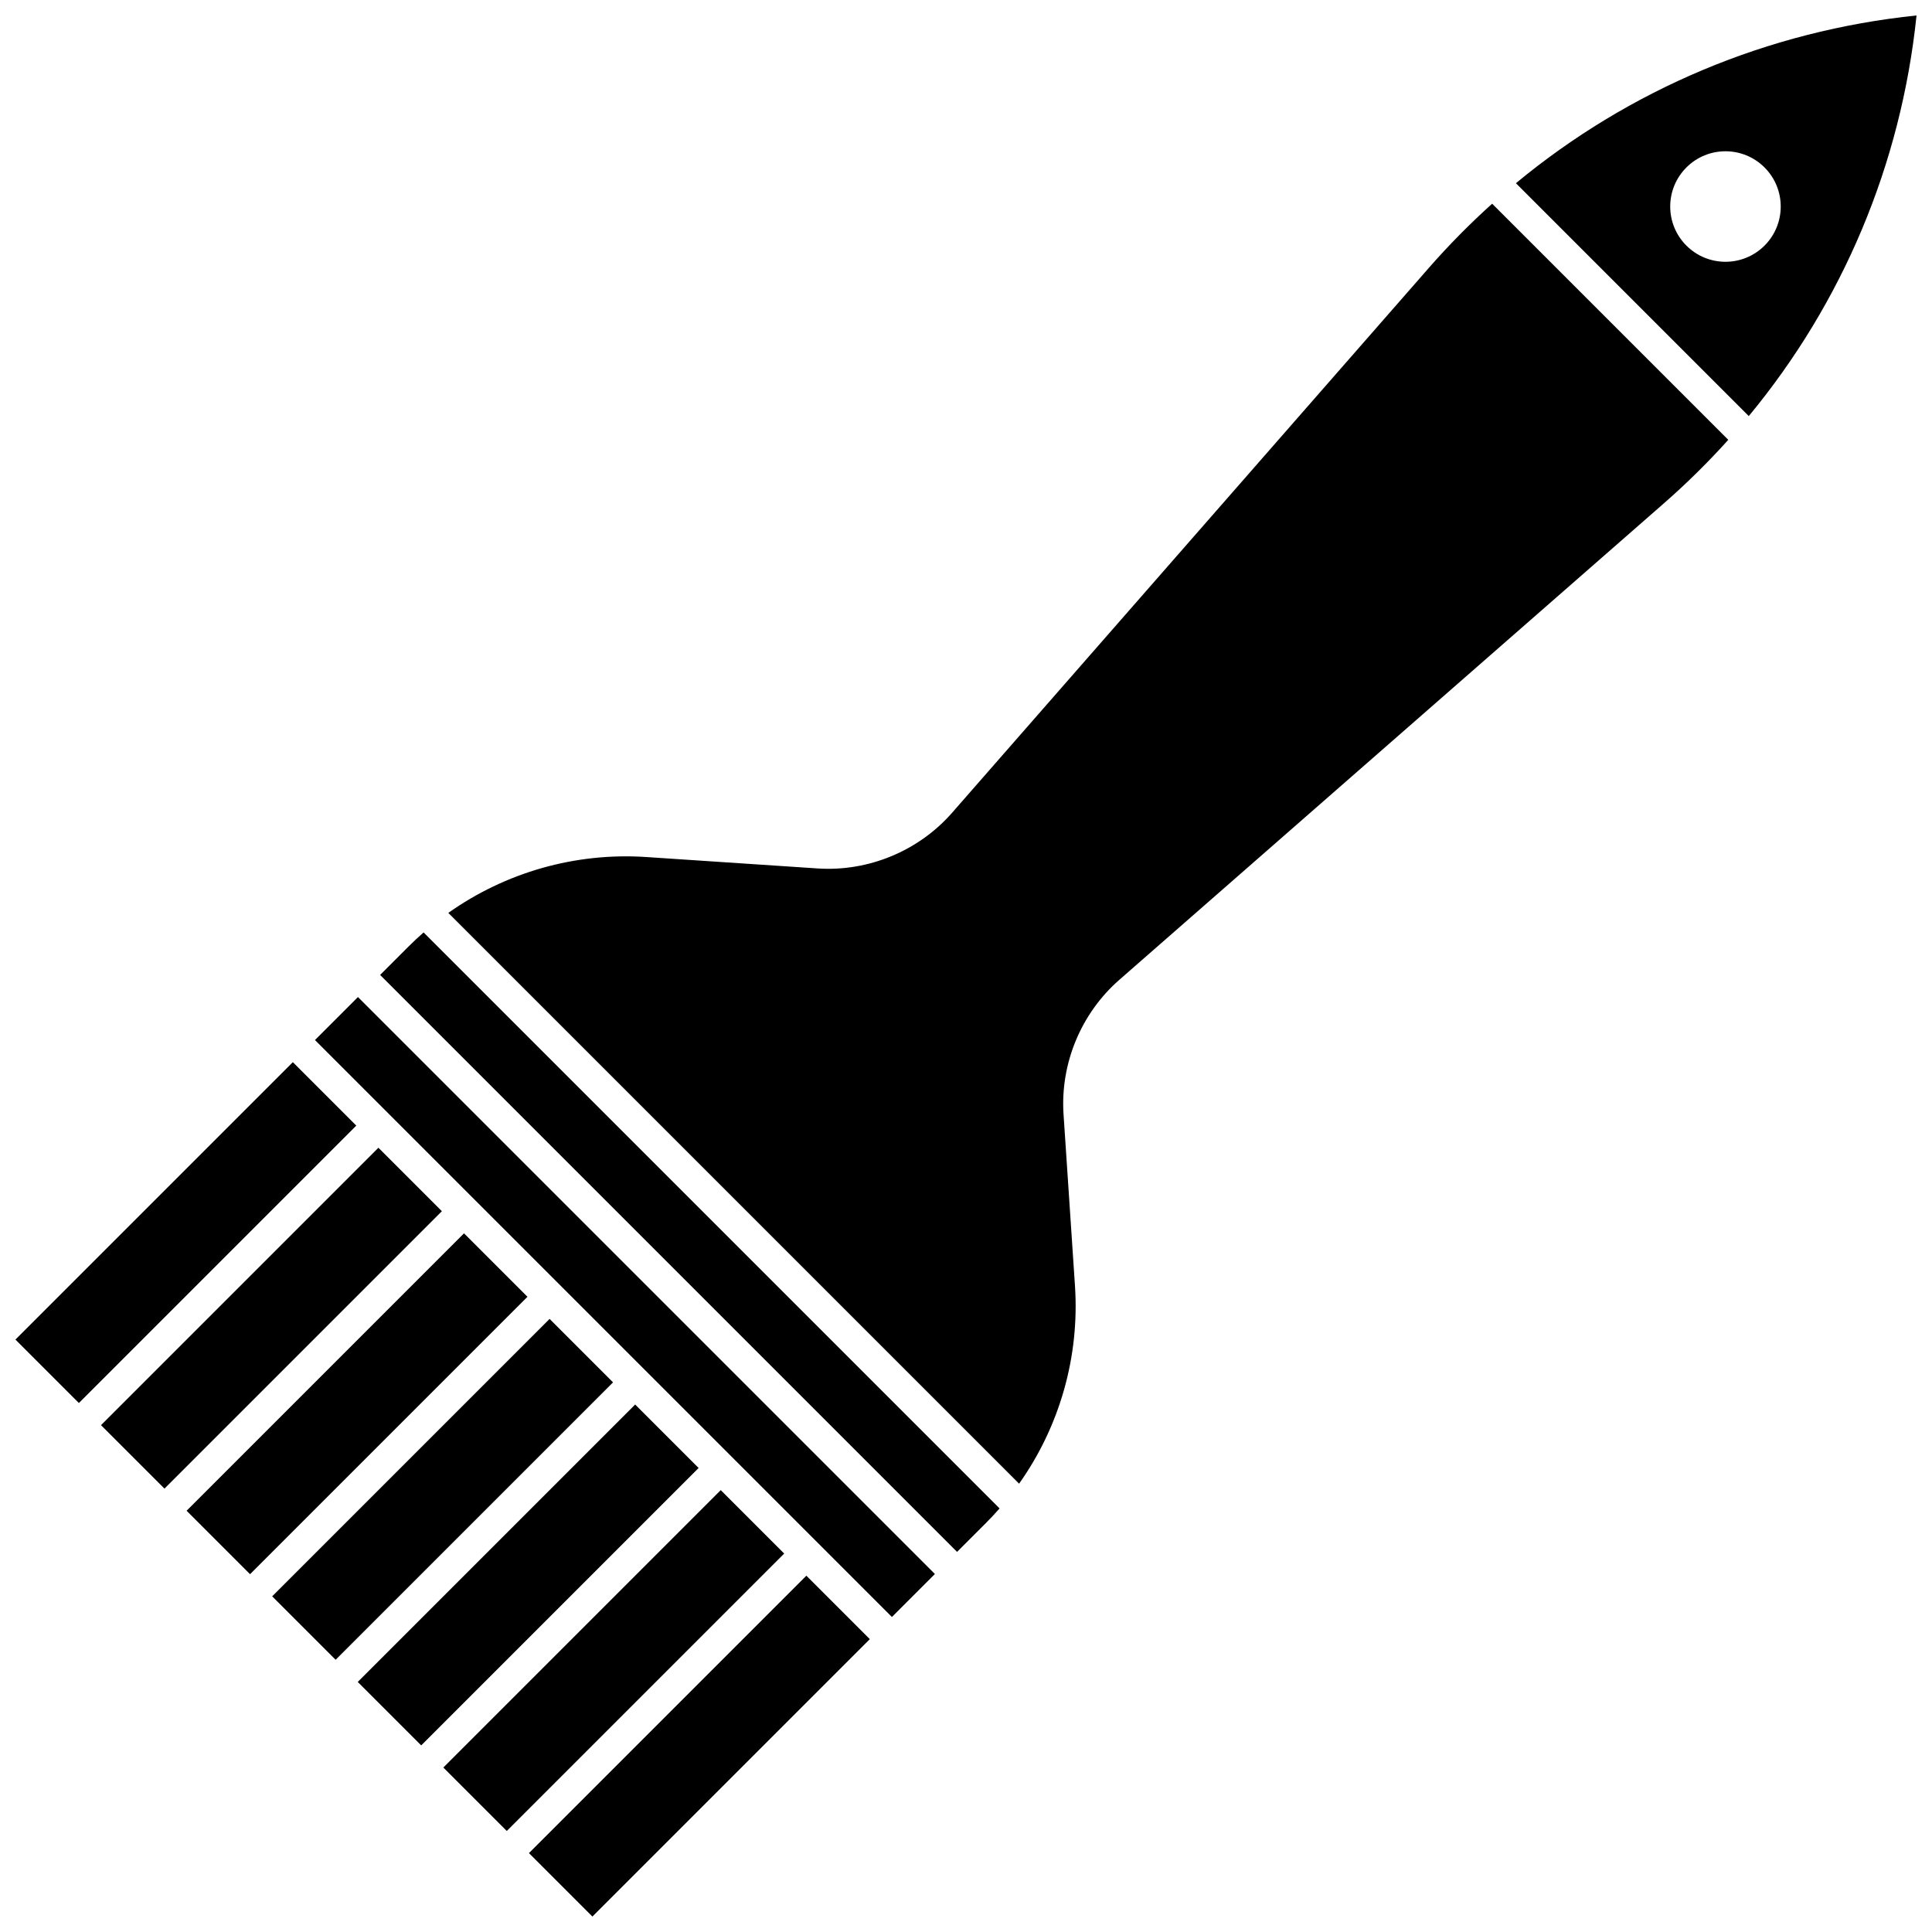
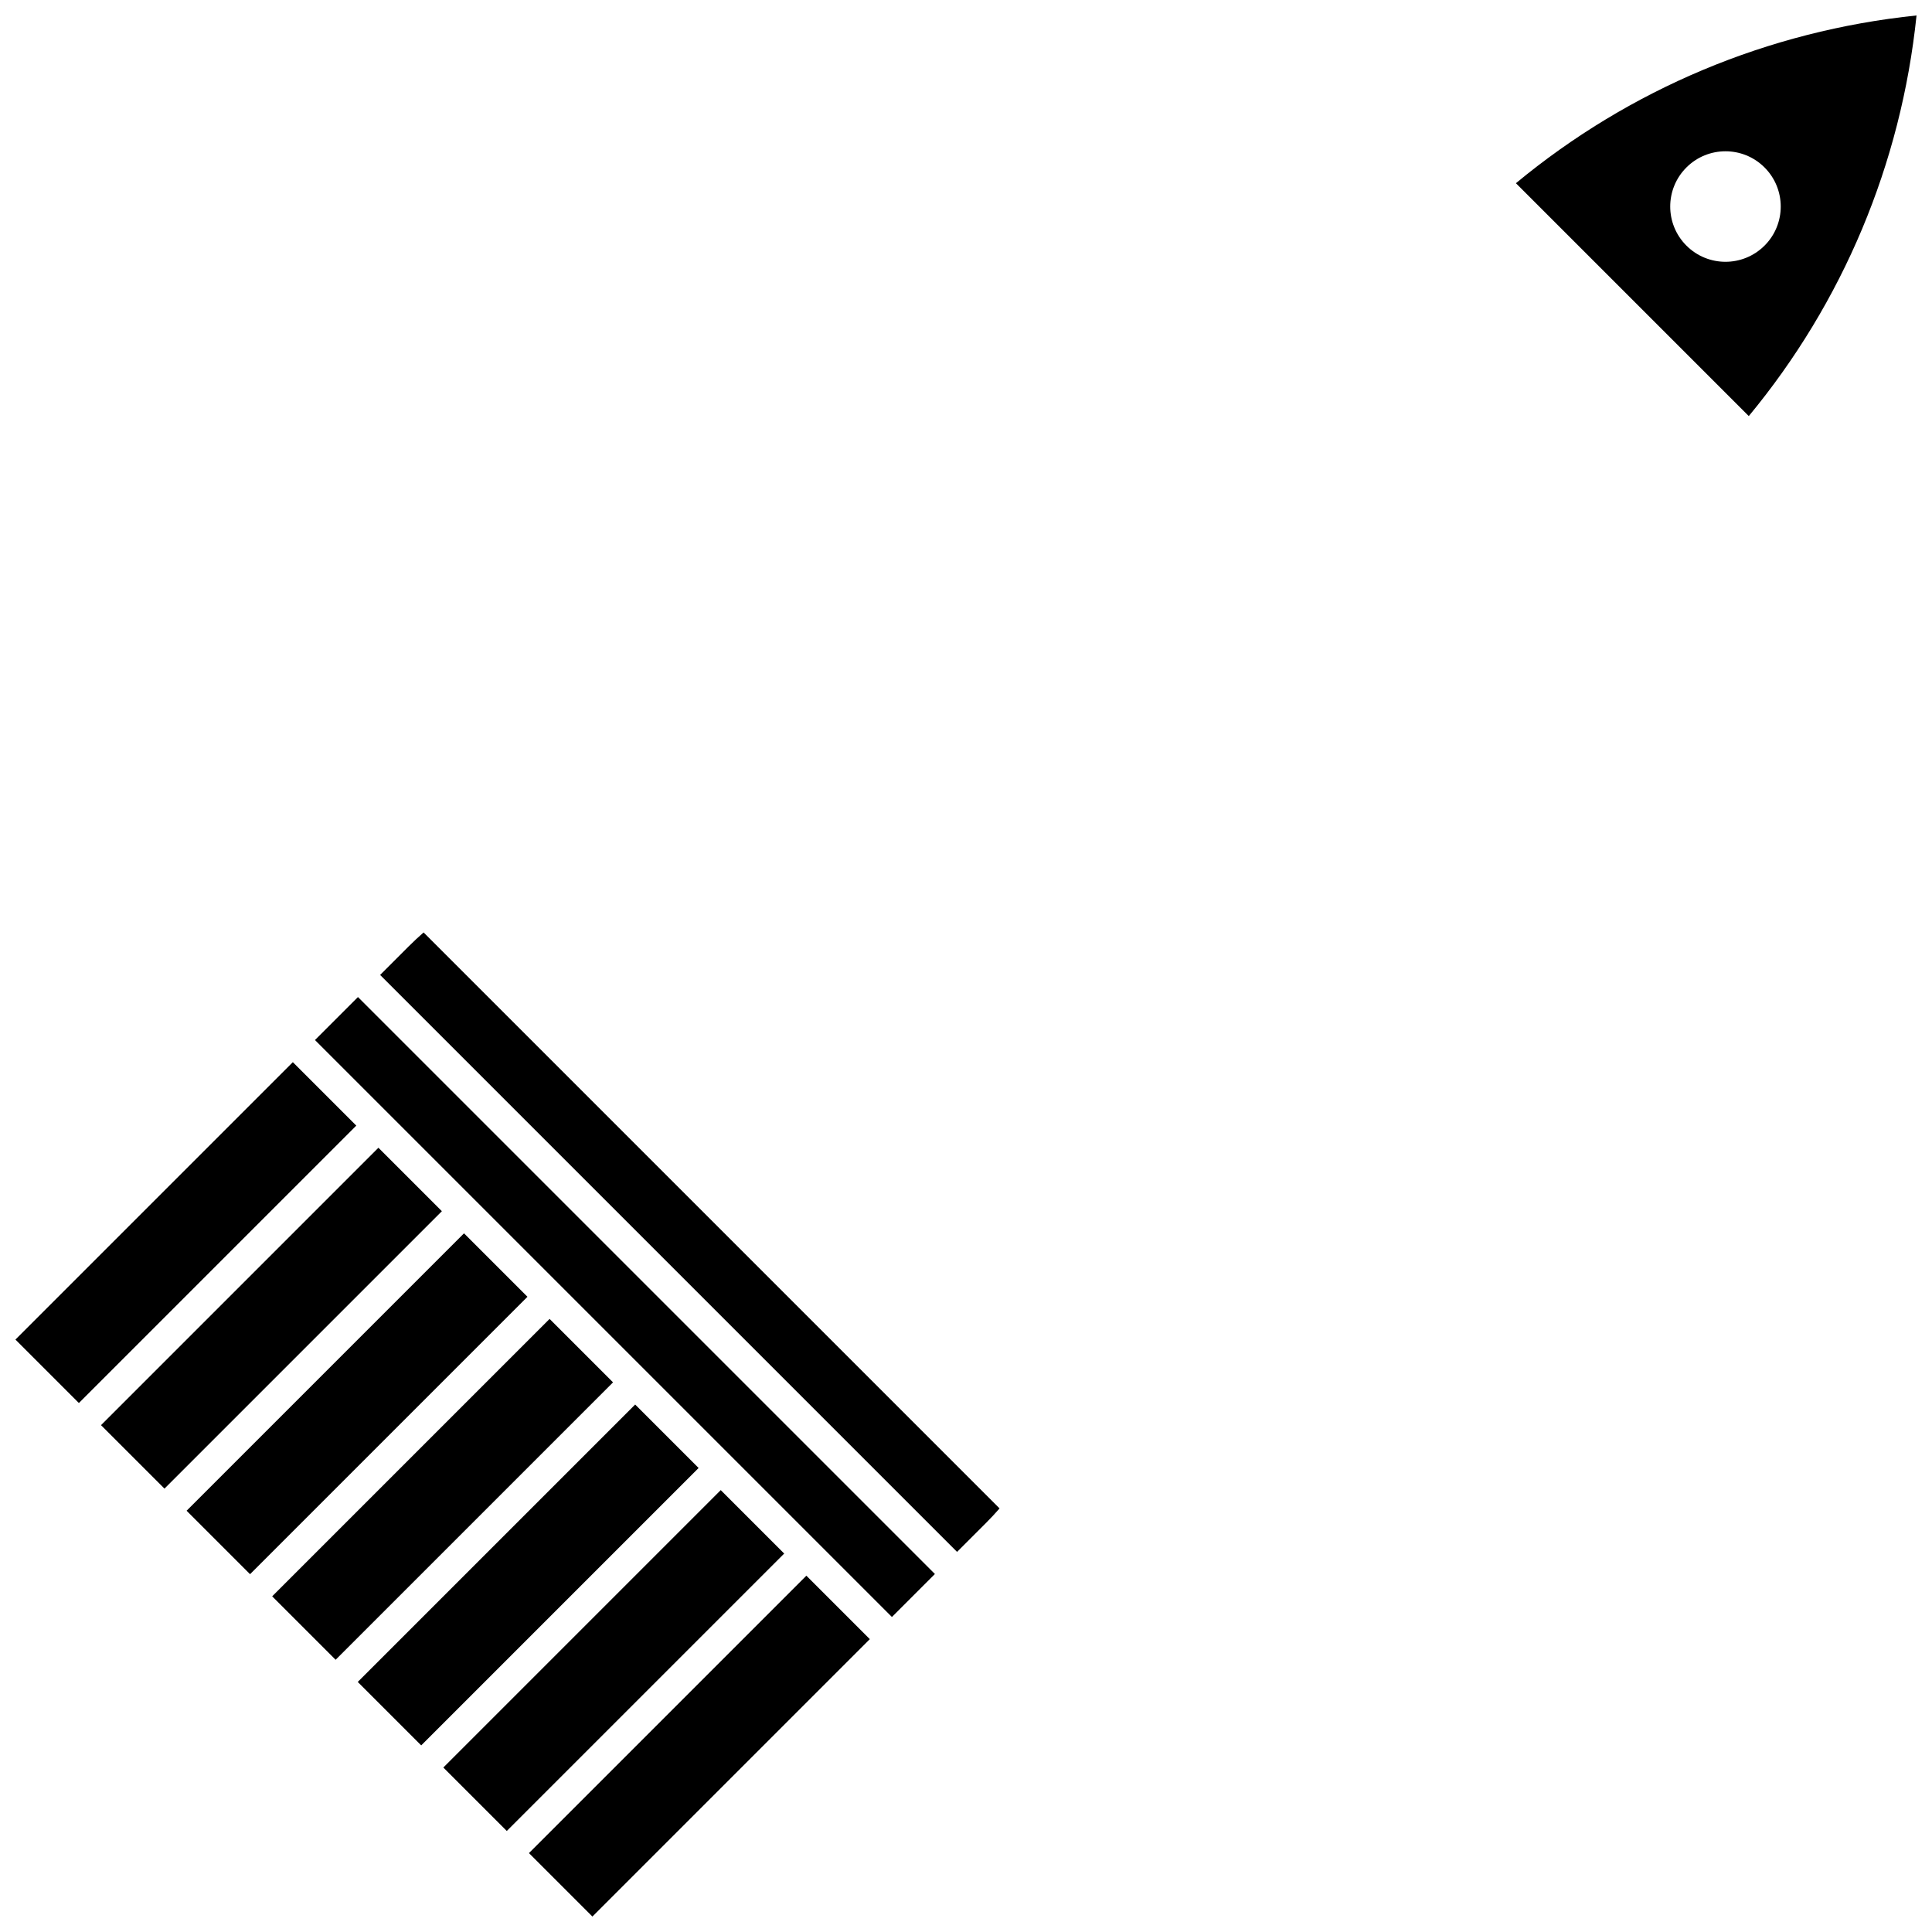
<svg xmlns="http://www.w3.org/2000/svg" width="800px" height="800px" version="1.1" viewBox="144 144 512 512">
  <defs>
    <clipPath id="c">
      <path d="m148.09 425h90.906v91h-90.906z" />
    </clipPath>
    <clipPath id="b">
      <path d="m284 561h91v90.902h-91z" />
    </clipPath>
    <clipPath id="a">
      <path d="m545 148.09h106.9v106.91h-106.9z" />
    </clipPath>
  </defs>
  <path d="m216.13 567.04 73.516-73.516 16.816 16.816-73.516 73.516z" />
  <path d="m238.81 589.73 73.516-73.516 16.816 16.816-73.516 73.516z" />
  <path d="m261.49 612.41 73.516-73.516 16.816 16.816-73.516 73.516z" />
  <path d="m170.77 521.68 73.516-73.516 16.816 16.816-73.516 73.516z" />
  <g clip-path="url(#c)">
    <path d="m148.09 499 73.516-73.516 16.816 16.816-73.516 73.516z" />
  </g>
  <path d="m193.45 544.36 73.516-73.516 16.816 16.816-73.516 73.516z" />
-   <path d="m522.59 215.07-126.27 144.31c-8.875 10.145-22.199 15.664-35.648 14.766l-45.414-3.027c-18.801-1.25-37.301 4.07-52.449 14.809l151.26 151.26c10.742-15.148 16.062-33.645 14.809-52.449l-3.027-45.414c-0.895-13.449 4.625-26.773 14.766-35.648l144.31-126.27c6.066-5.309 11.766-10.938 17.086-16.848l-62.578-62.578c-5.91 5.32-11.535 11.02-16.848 17.086z" />
  <g clip-path="url(#b)">
    <path d="m284.18 635.09 73.516-73.516 16.816 16.816-73.516 73.516z" />
  </g>
  <g clip-path="url(#a)">
-     <path d="m545.73 192.55 61.715 61.715c24.891-30.074 40.367-66.762 44.457-106.17-39.41 4.09-76.094 19.566-106.17 44.457zm45.184 16.535c-5.719-5.719-5.719-14.992 0-20.707 5.719-5.719 14.992-5.719 20.707 0 5.719 5.719 5.719 14.992 0 20.707-5.719 5.719-14.992 5.719-20.707 0z" />
+     <path d="m545.73 192.55 61.715 61.715c24.891-30.074 40.367-66.762 44.457-106.17-39.41 4.09-76.094 19.566-106.17 44.457m45.184 16.535c-5.719-5.719-5.719-14.992 0-20.707 5.719-5.719 14.992-5.719 20.707 0 5.719 5.719 5.719 14.992 0 20.707-5.719 5.719-14.992 5.719-20.707 0z" />
  </g>
  <path d="m252.34 394.76-7.606 7.606 152.9 152.9 7.606-7.606c1.266-1.266 2.481-2.574 3.656-3.914l-152.64-152.64c-1.336 1.172-2.644 2.391-3.914 3.656z" />
  <path d="m227.47 419.62 11.391-11.391 152.9 152.9-11.391 11.391z" />
</svg>